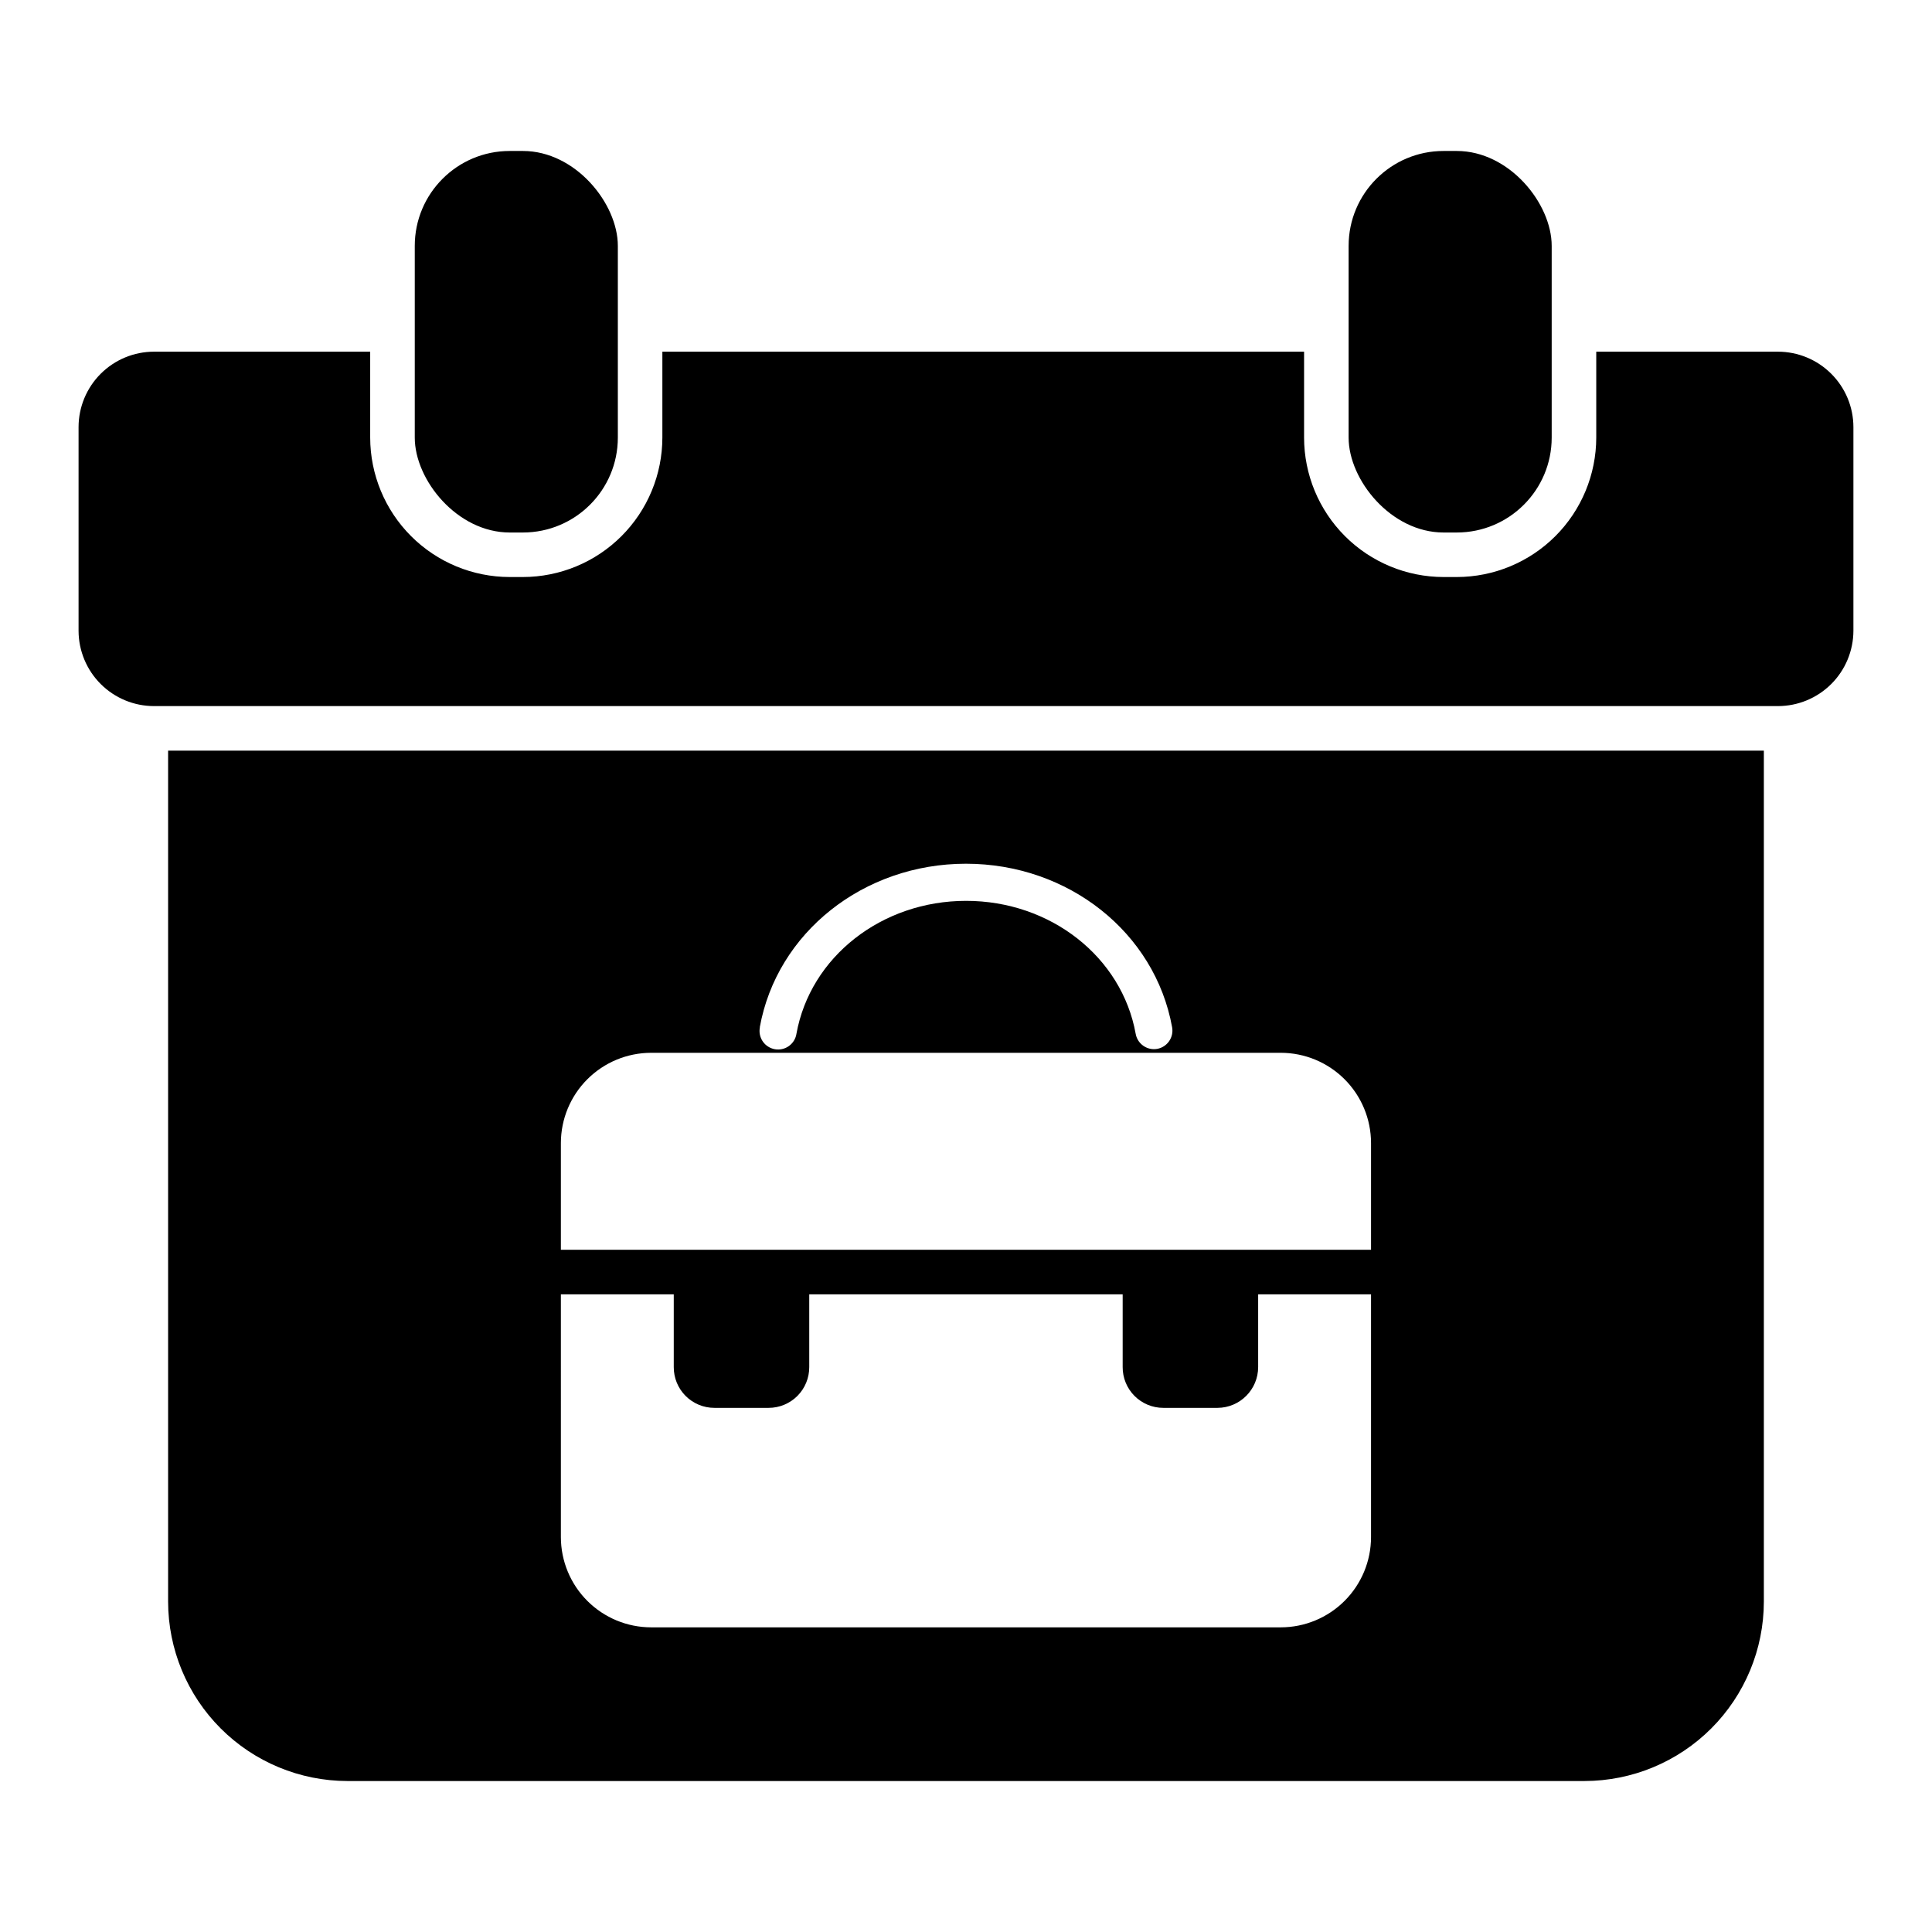
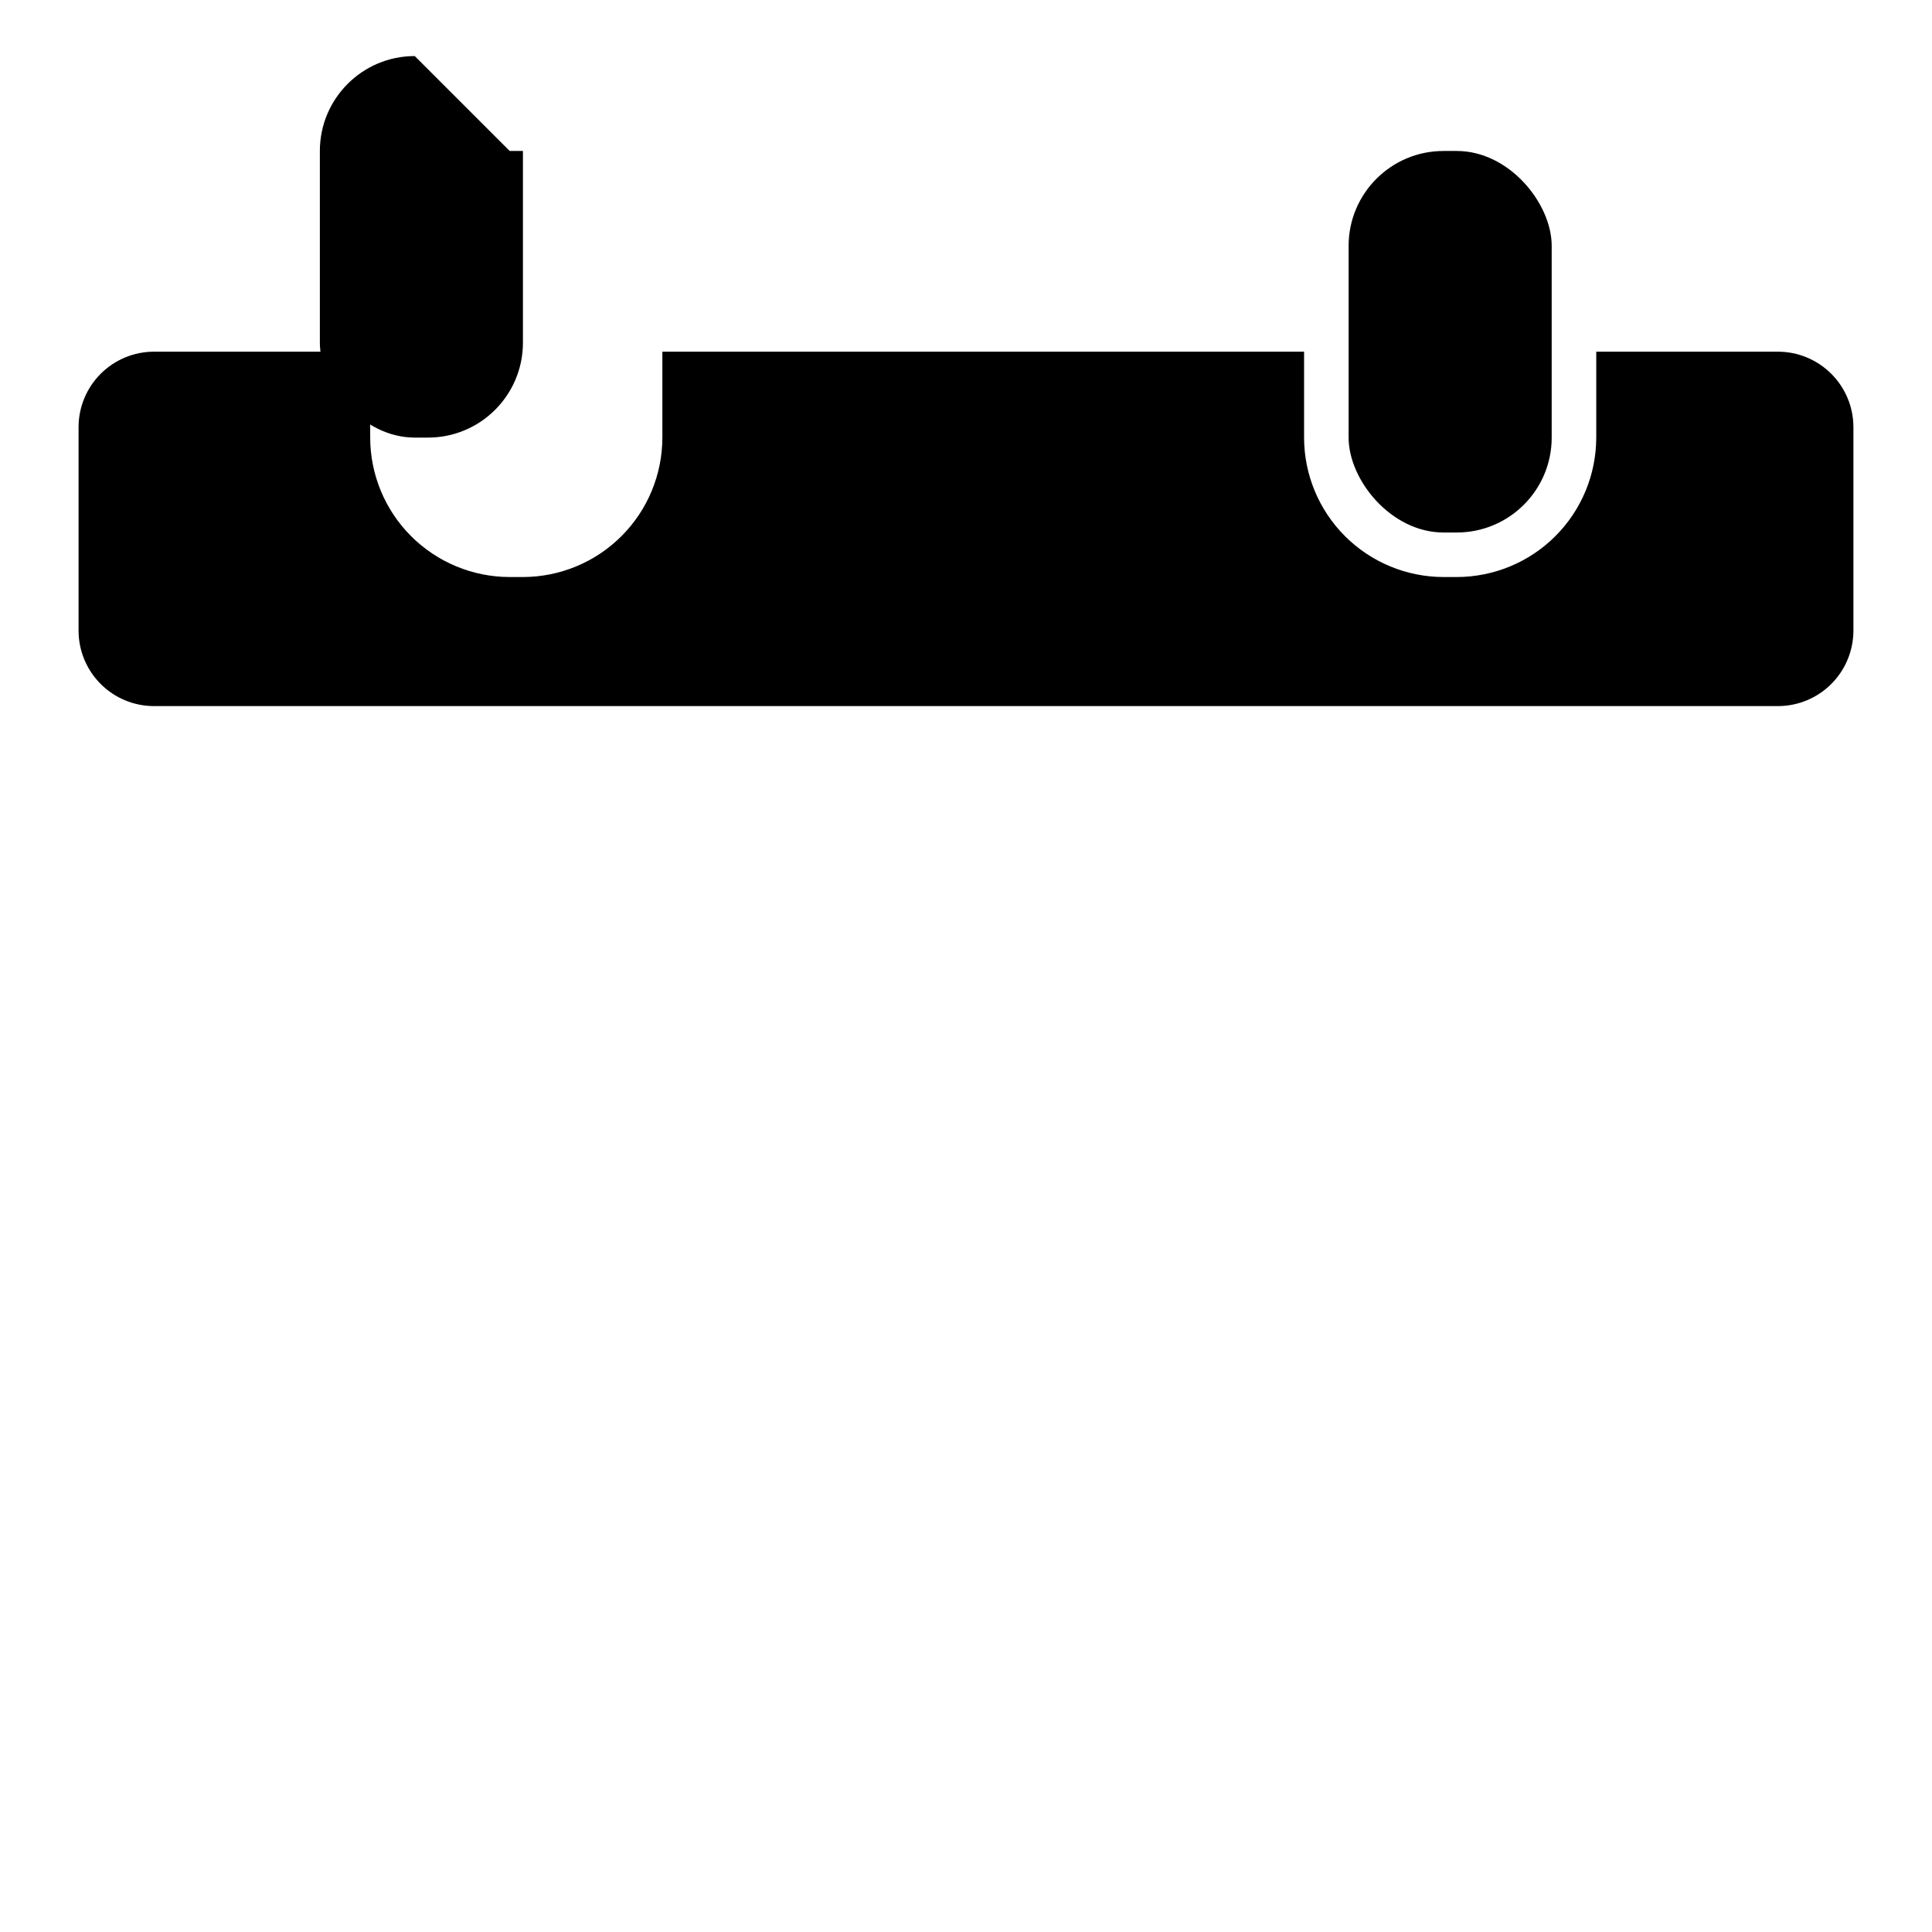
<svg xmlns="http://www.w3.org/2000/svg" fill="#000000" width="800px" height="800px" version="1.1" viewBox="144 144 512 512">
  <g>
-     <path d="m236.08 615.99h327.82c12.605-0.016 24.688-5.027 33.602-13.938 8.91-8.914 13.926-20.996 13.938-33.602v-225.52h-422.89v225.52c0.016 12.602 5.027 24.684 13.934 33.598 8.91 8.91 20.992 13.926 33.594 13.941zm109.27-199.75c4.527-25.113 27.504-43.344 54.641-43.344 27.141 0 50.105 18.234 54.633 43.344 0.484 2.664-1.273 5.219-3.934 5.719-0.293 0.051-0.59 0.074-0.887 0.078-2.379-0.008-4.414-1.715-4.832-4.055-3.68-20.418-22.582-35.246-44.949-35.246-22.367 0-41.277 14.828-44.961 35.246h0.004c-0.207 1.305-0.934 2.473-2.012 3.238s-2.418 1.066-3.719 0.832c-1.301-0.234-2.453-0.984-3.199-2.074-0.742-1.094-1.016-2.441-0.754-3.738zm-52.711 30.672c0.008-6.34 2.527-12.418 7.012-16.898 4.481-4.484 10.559-7.004 16.898-7.012h166.88c6.336 0.008 12.414 2.527 16.898 7.012 4.481 4.481 7.004 10.559 7.012 16.898v28.289h-214.7zm0 40.098h29.914v19.266c-0.016 2.867 1.109 5.621 3.133 7.652 2.019 2.031 4.766 3.172 7.633 3.172h14.375c2.863 0 5.613-1.141 7.633-3.172s3.148-4.785 3.133-7.652v-19.266h83.059v19.266c-0.016 2.867 1.113 5.621 3.133 7.652s4.766 3.172 7.633 3.172h14.367c5.957-0.027 10.773-4.863 10.773-10.824v-19.266h29.914v64.344c-0.008 6.34-2.531 12.418-7.012 16.898-4.484 4.484-10.562 7.004-16.898 7.012h-166.88c-6.34-0.008-12.418-2.527-16.898-7.012-4.484-4.481-7.004-10.559-7.012-16.898z" />
    <path d="m615.18 237.2h-48.156v22.762c-0.012 9.797-3.906 19.191-10.836 26.121s-16.324 10.824-26.125 10.836h-3.512c-9.797-0.012-19.191-3.906-26.121-10.836-6.93-6.93-10.828-16.324-10.836-26.121v-22.762h-170.06v22.762c-0.008 9.797-3.906 19.191-10.836 26.121-6.93 6.93-16.324 10.824-26.121 10.836h-3.512c-9.801-0.012-19.195-3.906-26.125-10.836-6.93-6.93-10.824-16.324-10.836-26.121v-22.762h-57.297c-5.301 0.004-10.379 2.113-14.129 5.859-3.746 3.746-5.852 8.828-5.859 14.125v53.992c0.016 5.293 2.129 10.363 5.875 14.102 3.746 3.738 8.82 5.84 14.113 5.844h430.37c5.293-0.004 10.367-2.106 14.117-5.844 3.746-3.738 5.859-8.809 5.879-14.102v-53.992c-0.008-5.301-2.117-10.379-5.867-14.125-3.746-3.746-8.828-5.856-14.129-5.859z" />
-     <path d="m279.07 184.01h3.512c13.891 0 25.152 13.891 25.152 25.152v50.805c0 13.891-11.262 25.152-25.152 25.152h-3.512c-13.891 0-25.152-13.891-25.152-25.152v-50.805c0-13.891 11.262-25.152 25.152-25.152z" />
+     <path d="m279.07 184.01h3.512v50.805c0 13.891-11.262 25.152-25.152 25.152h-3.512c-13.891 0-25.152-13.891-25.152-25.152v-50.805c0-13.891 11.262-25.152 25.152-25.152z" />
    <path d="m526.55 184.01h3.512c13.891 0 25.152 13.891 25.152 25.152v50.805c0 13.891-11.262 25.152-25.152 25.152h-3.512c-13.891 0-25.152-13.891-25.152-25.152v-50.805c0-13.891 11.262-25.152 25.152-25.152z" />
  </g>
</svg>